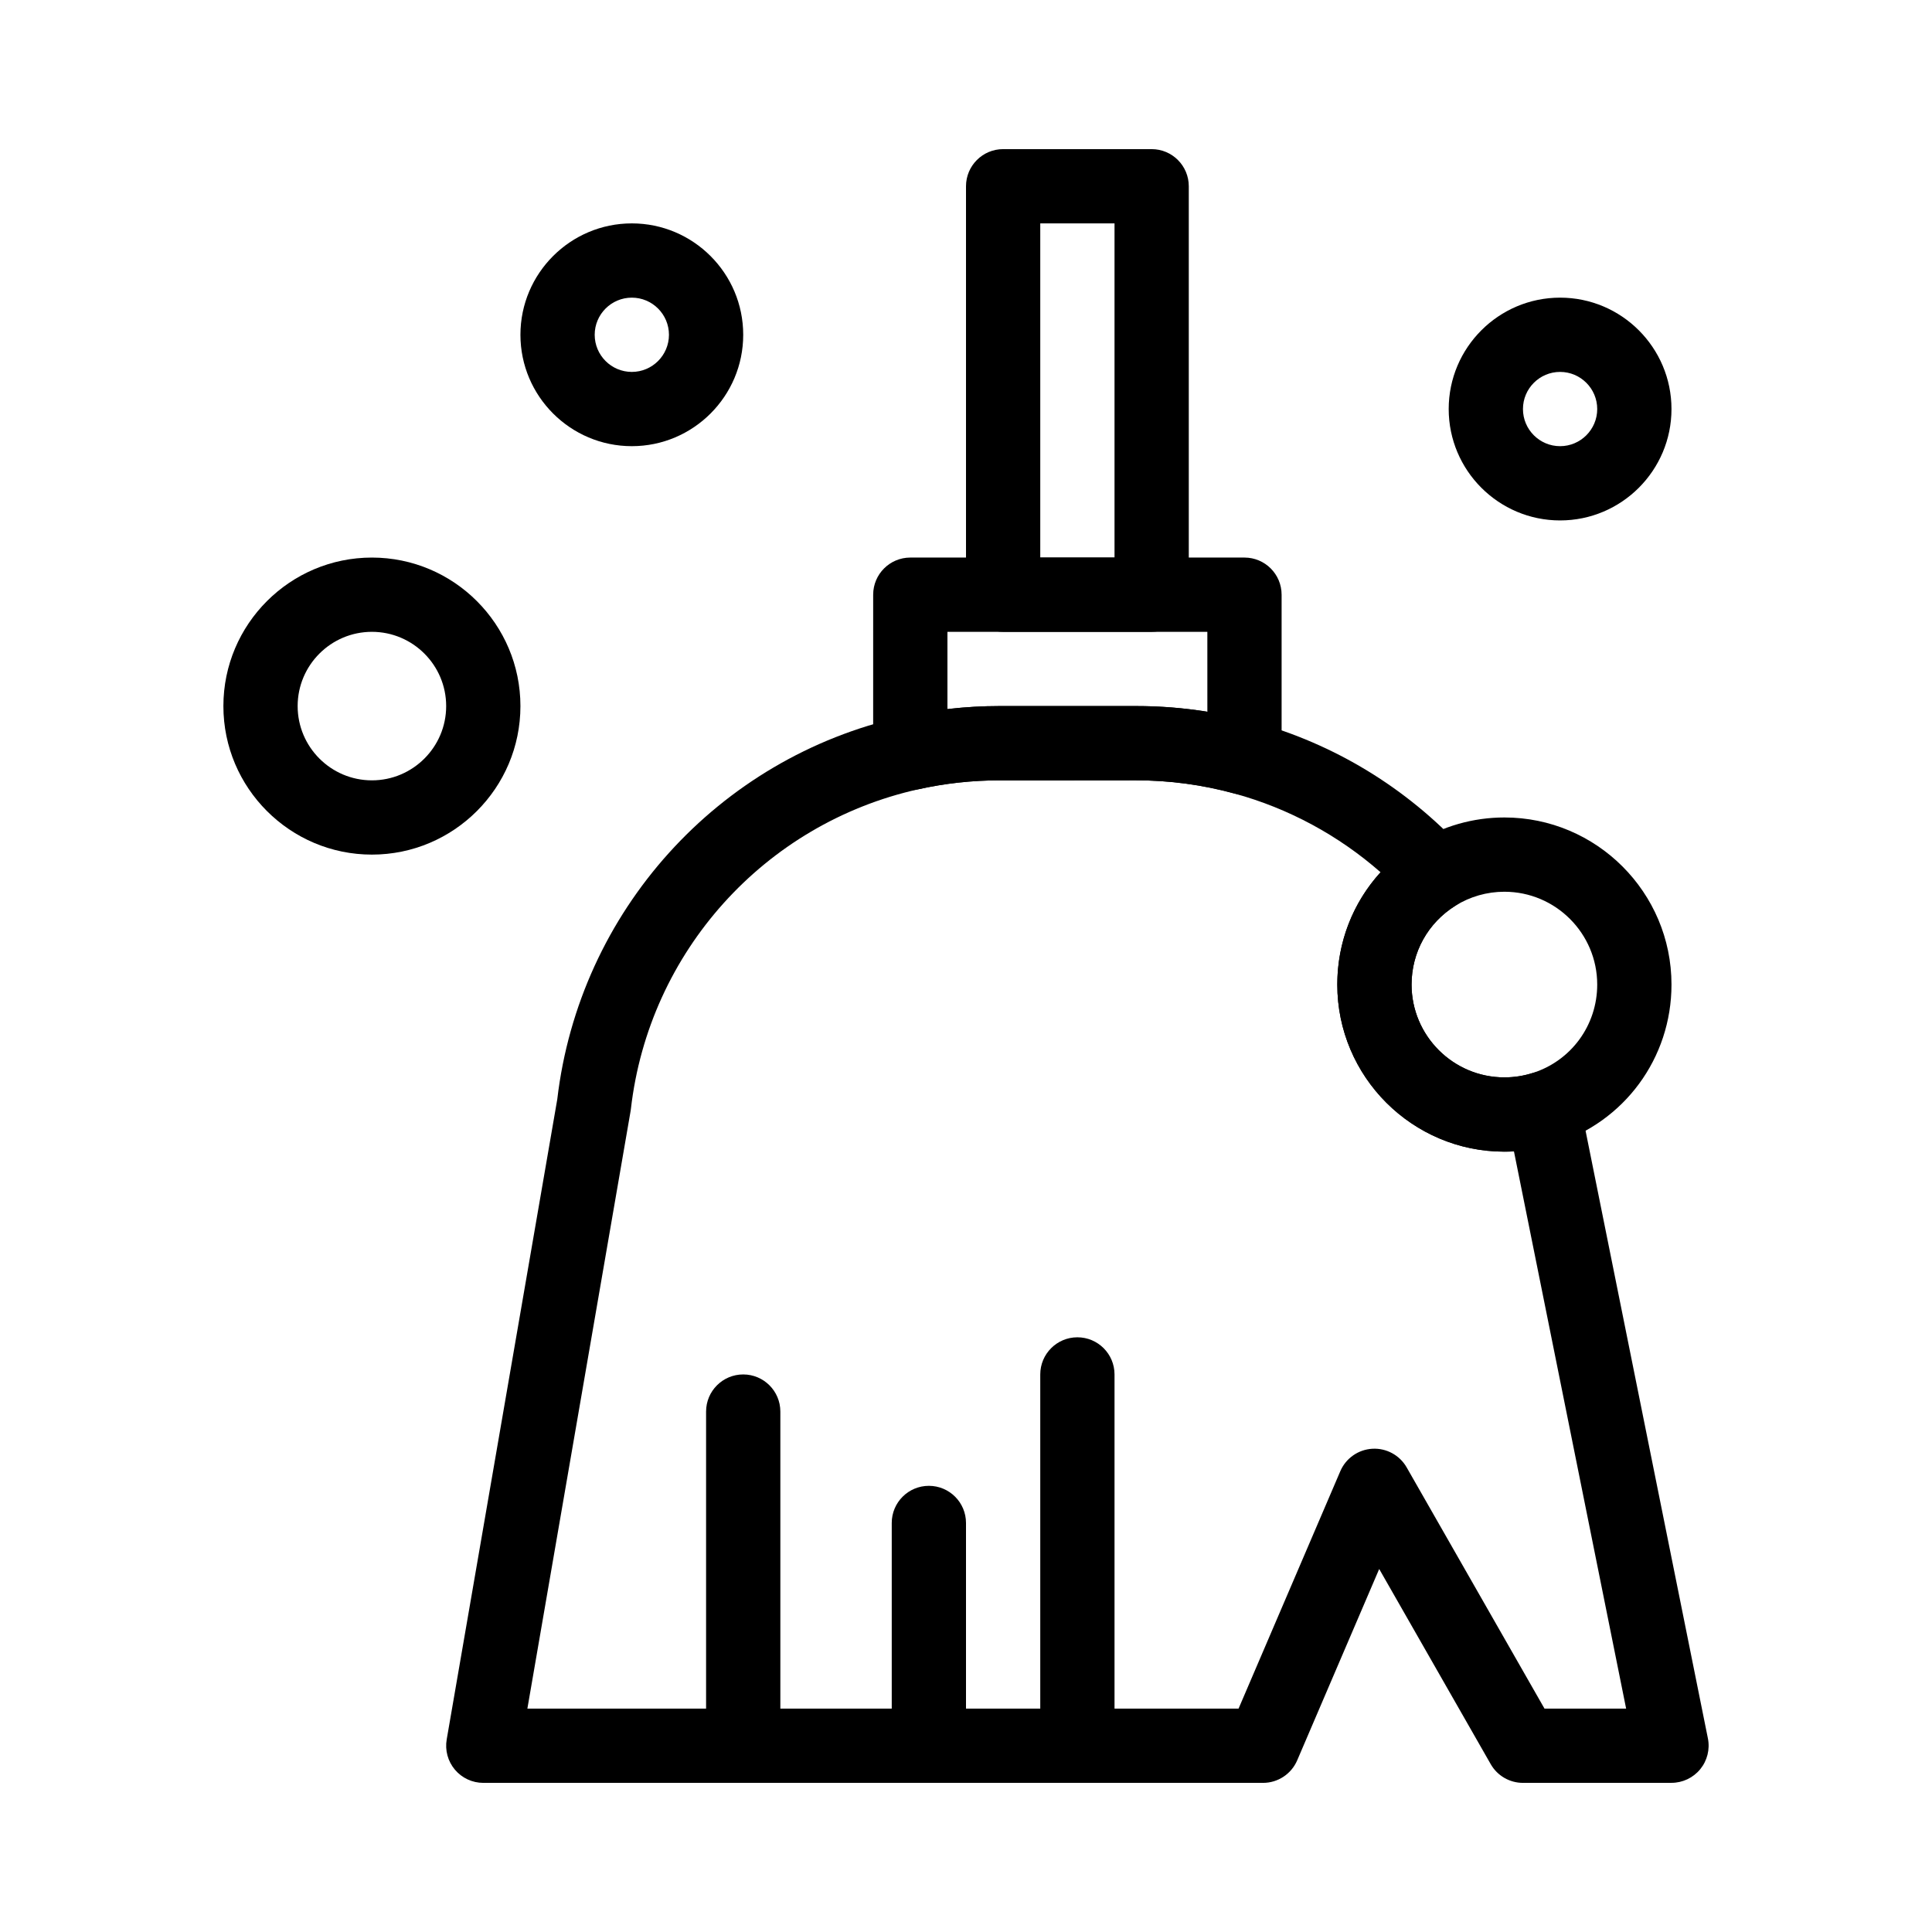
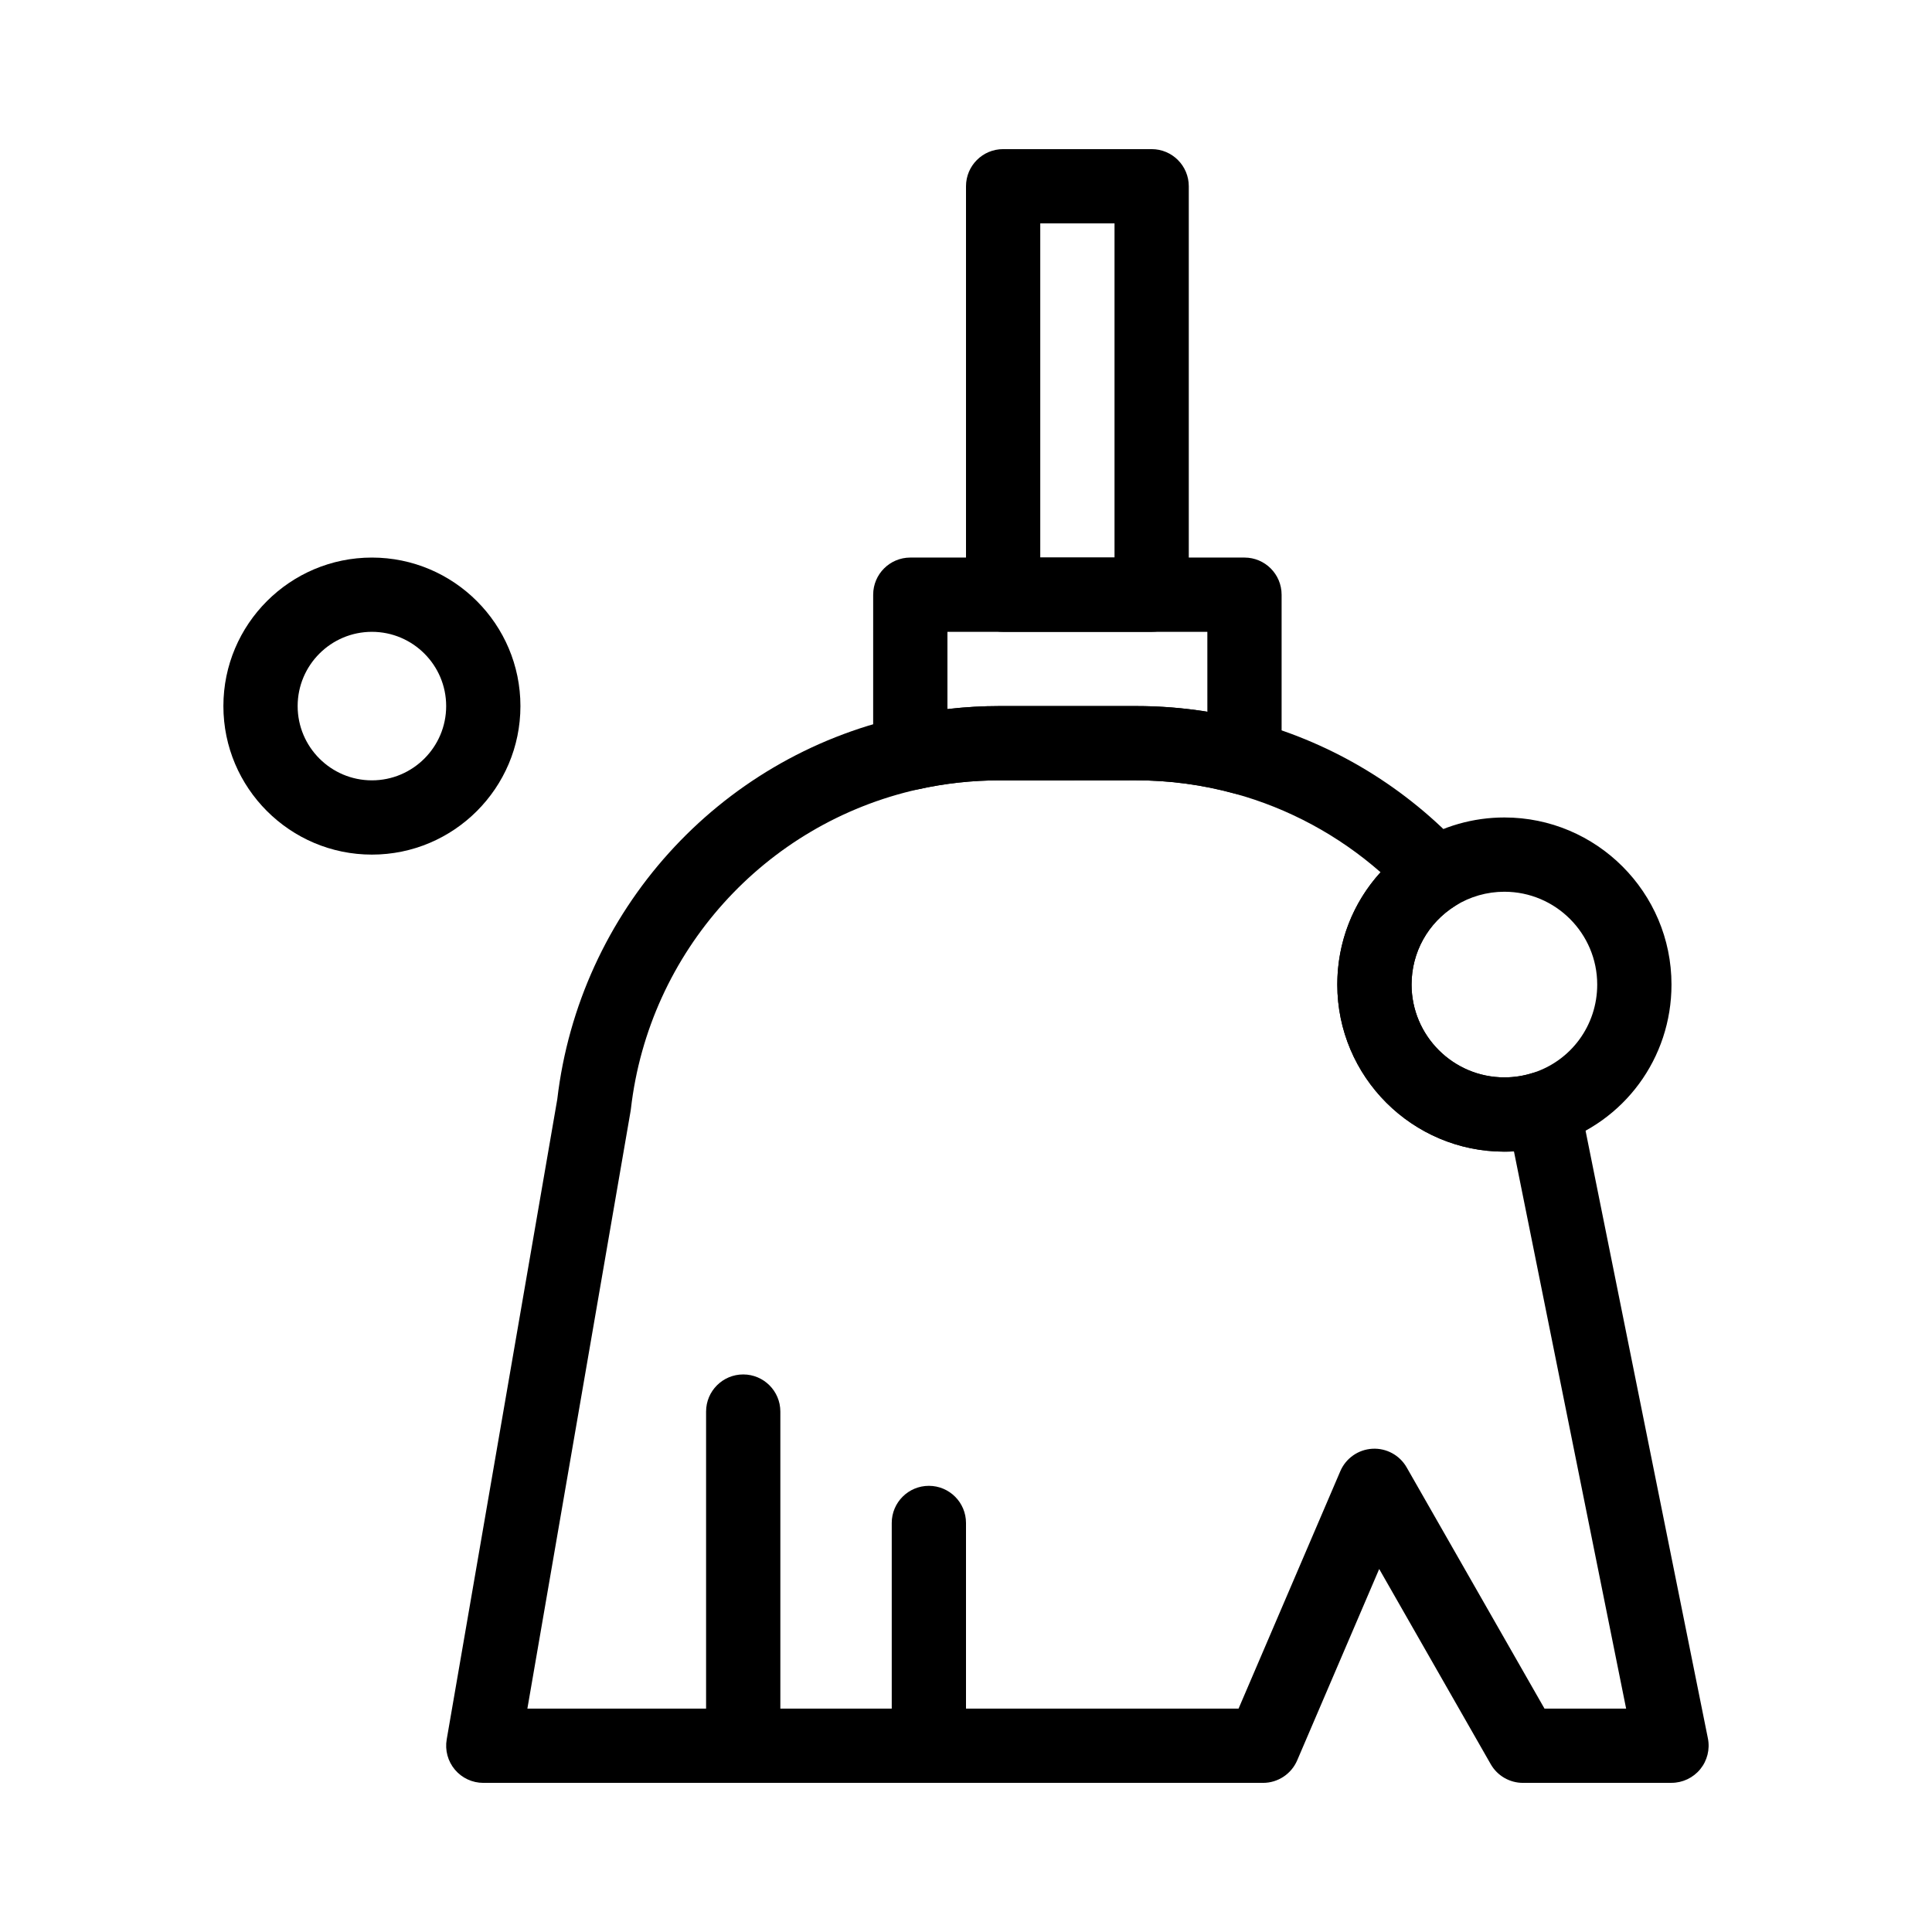
<svg xmlns="http://www.w3.org/2000/svg" fill="#000000" width="800px" height="800px" version="1.1" viewBox="144 144 512 512">
  <g>
    <path d="m449.2 311.44h-39.359c-5.434 0-9.84-4.406-9.84-9.84v-108.24c0-5.434 4.406-9.84 9.84-9.84h39.359c5.434 0 9.84 4.406 9.84 9.84v108.24c0 5.43-4.406 9.836-9.84 9.836zm-29.52-19.68h19.68v-88.559h-19.68z" />
    <path d="m473.8 354.66c-0.871 0-1.746-0.117-2.606-0.352-8.469-2.328-17.238-3.508-26.059-3.508l-36.309 0.004c-7.207 0-14.426 0.793-21.445 2.359-2.914 0.648-5.965-0.059-8.297-1.926s-3.688-4.691-3.688-7.68l0.004-41.957c0-5.434 4.406-9.84 9.84-9.84h88.559c5.434 0 9.84 4.406 9.84 9.84v43.219c0 3.07-1.434 5.965-3.875 7.824-1.73 1.324-3.832 2.016-5.965 2.016zm-64.973-23.539h36.309c6.316 0 12.613 0.504 18.828 1.504l-0.004-21.184h-68.879v20.48c4.559-0.531 9.156-0.801 13.746-0.801z" />
-     <path d="m429.52 616.48c-5.434 0-9.84-4.406-9.84-9.84v-98.402c0-5.434 4.406-9.84 9.84-9.84 5.434 0 9.84 4.406 9.84 9.84v98.398c0 5.438-4.406 9.844-9.84 9.844z" />
    <path d="m390.16 616.48c-5.434 0-9.84-4.406-9.84-9.84v-59.039c0-5.434 4.406-9.84 9.84-9.84s9.84 4.406 9.84 9.84v59.039c0 5.434-4.406 9.84-9.84 9.84z" />
    <path d="m340.96 616.48c-5.434 0-9.84-4.406-9.84-9.84v-88.559c0-5.434 4.406-9.84 9.84-9.84 5.434 0 9.84 4.406 9.84 9.84v88.559c0 5.434-4.406 9.84-9.84 9.84z" />
    <path d="m242.56 370.48c-21.703 0-39.359-17.656-39.359-39.359 0-21.703 17.656-39.359 39.359-39.359s39.359 17.656 39.359 39.359c0 21.703-17.656 39.359-39.359 39.359zm0-59.039c-10.852 0-19.68 8.828-19.68 19.68 0 10.852 8.828 19.68 19.68 19.68 10.852 0 19.68-8.828 19.68-19.68 0-10.852-8.828-19.68-19.68-19.68z" />
-     <path d="m557.44 281.92c-16.277 0-29.52-13.242-29.52-29.52 0-16.277 13.242-29.52 29.52-29.52s29.52 13.242 29.52 29.52c0.004 16.277-13.242 29.52-29.52 29.52zm0-39.359c-5.426 0-9.84 4.414-9.84 9.84 0 5.426 4.414 9.84 9.84 9.84s9.84-4.414 9.84-9.84c0-5.426-4.414-9.84-9.84-9.84z" />
-     <path d="m311.44 262.24c-16.277 0-29.52-13.242-29.52-29.52s13.242-29.52 29.52-29.52 29.52 13.242 29.52 29.52-13.242 29.52-29.52 29.52zm0-39.359c-5.426 0-9.84 4.414-9.84 9.84s4.414 9.84 9.84 9.84 9.84-4.414 9.84-9.84-4.414-9.84-9.84-9.84z" />
    <path d="m586.96 616.48h-39.359c-3.531 0-6.793-1.891-8.543-4.957l-29.555-51.723-21.738 50.719c-1.555 3.613-5.109 5.961-9.047 5.961h-206.64c-2.902 0-5.656-1.281-7.527-3.504-1.871-2.223-2.664-5.152-2.168-8.016l29.301-169.64c5.836-49.758 42.539-90.477 91.414-101.38 8.426-1.879 17.082-2.832 25.727-2.832h36.309c10.586 0 21.105 1.414 31.273 4.211 21.18 5.82 40.305 17.461 55.305 33.664 1.992 2.152 2.922 5.082 2.531 7.992-0.391 2.91-2.059 5.492-4.547 7.043-7.273 4.535-11.617 12.344-11.617 20.891 0 13.566 11.035 24.602 24.602 24.602 2.512 0 4.984-0.375 7.356-1.117 2.66-0.832 5.551-0.496 7.949 0.926 2.398 1.418 4.082 3.793 4.633 6.523l33.992 168.84c0.582 2.891-0.164 5.894-2.031 8.176-1.875 2.285-4.668 3.609-7.617 3.609zm-33.652-19.68h21.633l-29.727-147.67c-0.844 0.047-1.691 0.07-2.535 0.07-24.418 0-44.281-19.863-44.281-44.281 0-11.219 4.152-21.73 11.469-29.762-11.152-9.777-24.352-16.918-38.676-20.852-8.469-2.328-17.238-3.508-26.059-3.508l-36.309 0.004c-7.207 0-14.426 0.793-21.445 2.359-40.793 9.098-71.406 43.133-76.18 84.695-0.02 0.184-0.047 0.367-0.078 0.555l-27.359 158.39h188.47l26.965-62.918c1.469-3.43 4.754-5.734 8.48-5.949 3.715-0.215 7.254 1.699 9.105 4.941z" />
    <path d="m542.68 449.2c-24.418 0-44.281-19.863-44.281-44.281 0-15.387 7.809-29.438 20.883-37.594 7.019-4.371 15.109-6.688 23.398-6.688 24.418 0 44.281 19.863 44.281 44.281 0 19.473-12.48 36.461-31.055 42.266-4.273 1.34-8.723 2.016-13.227 2.016zm0-68.879c-4.602 0-9.094 1.281-12.984 3.707-7.273 4.535-11.617 12.344-11.617 20.891 0 13.566 11.035 24.602 24.602 24.602 2.512 0 4.984-0.375 7.356-1.117 10.312-3.227 17.242-12.664 17.242-23.484 0-13.562-11.035-24.598-24.598-24.598z" />
  </g>
</svg>